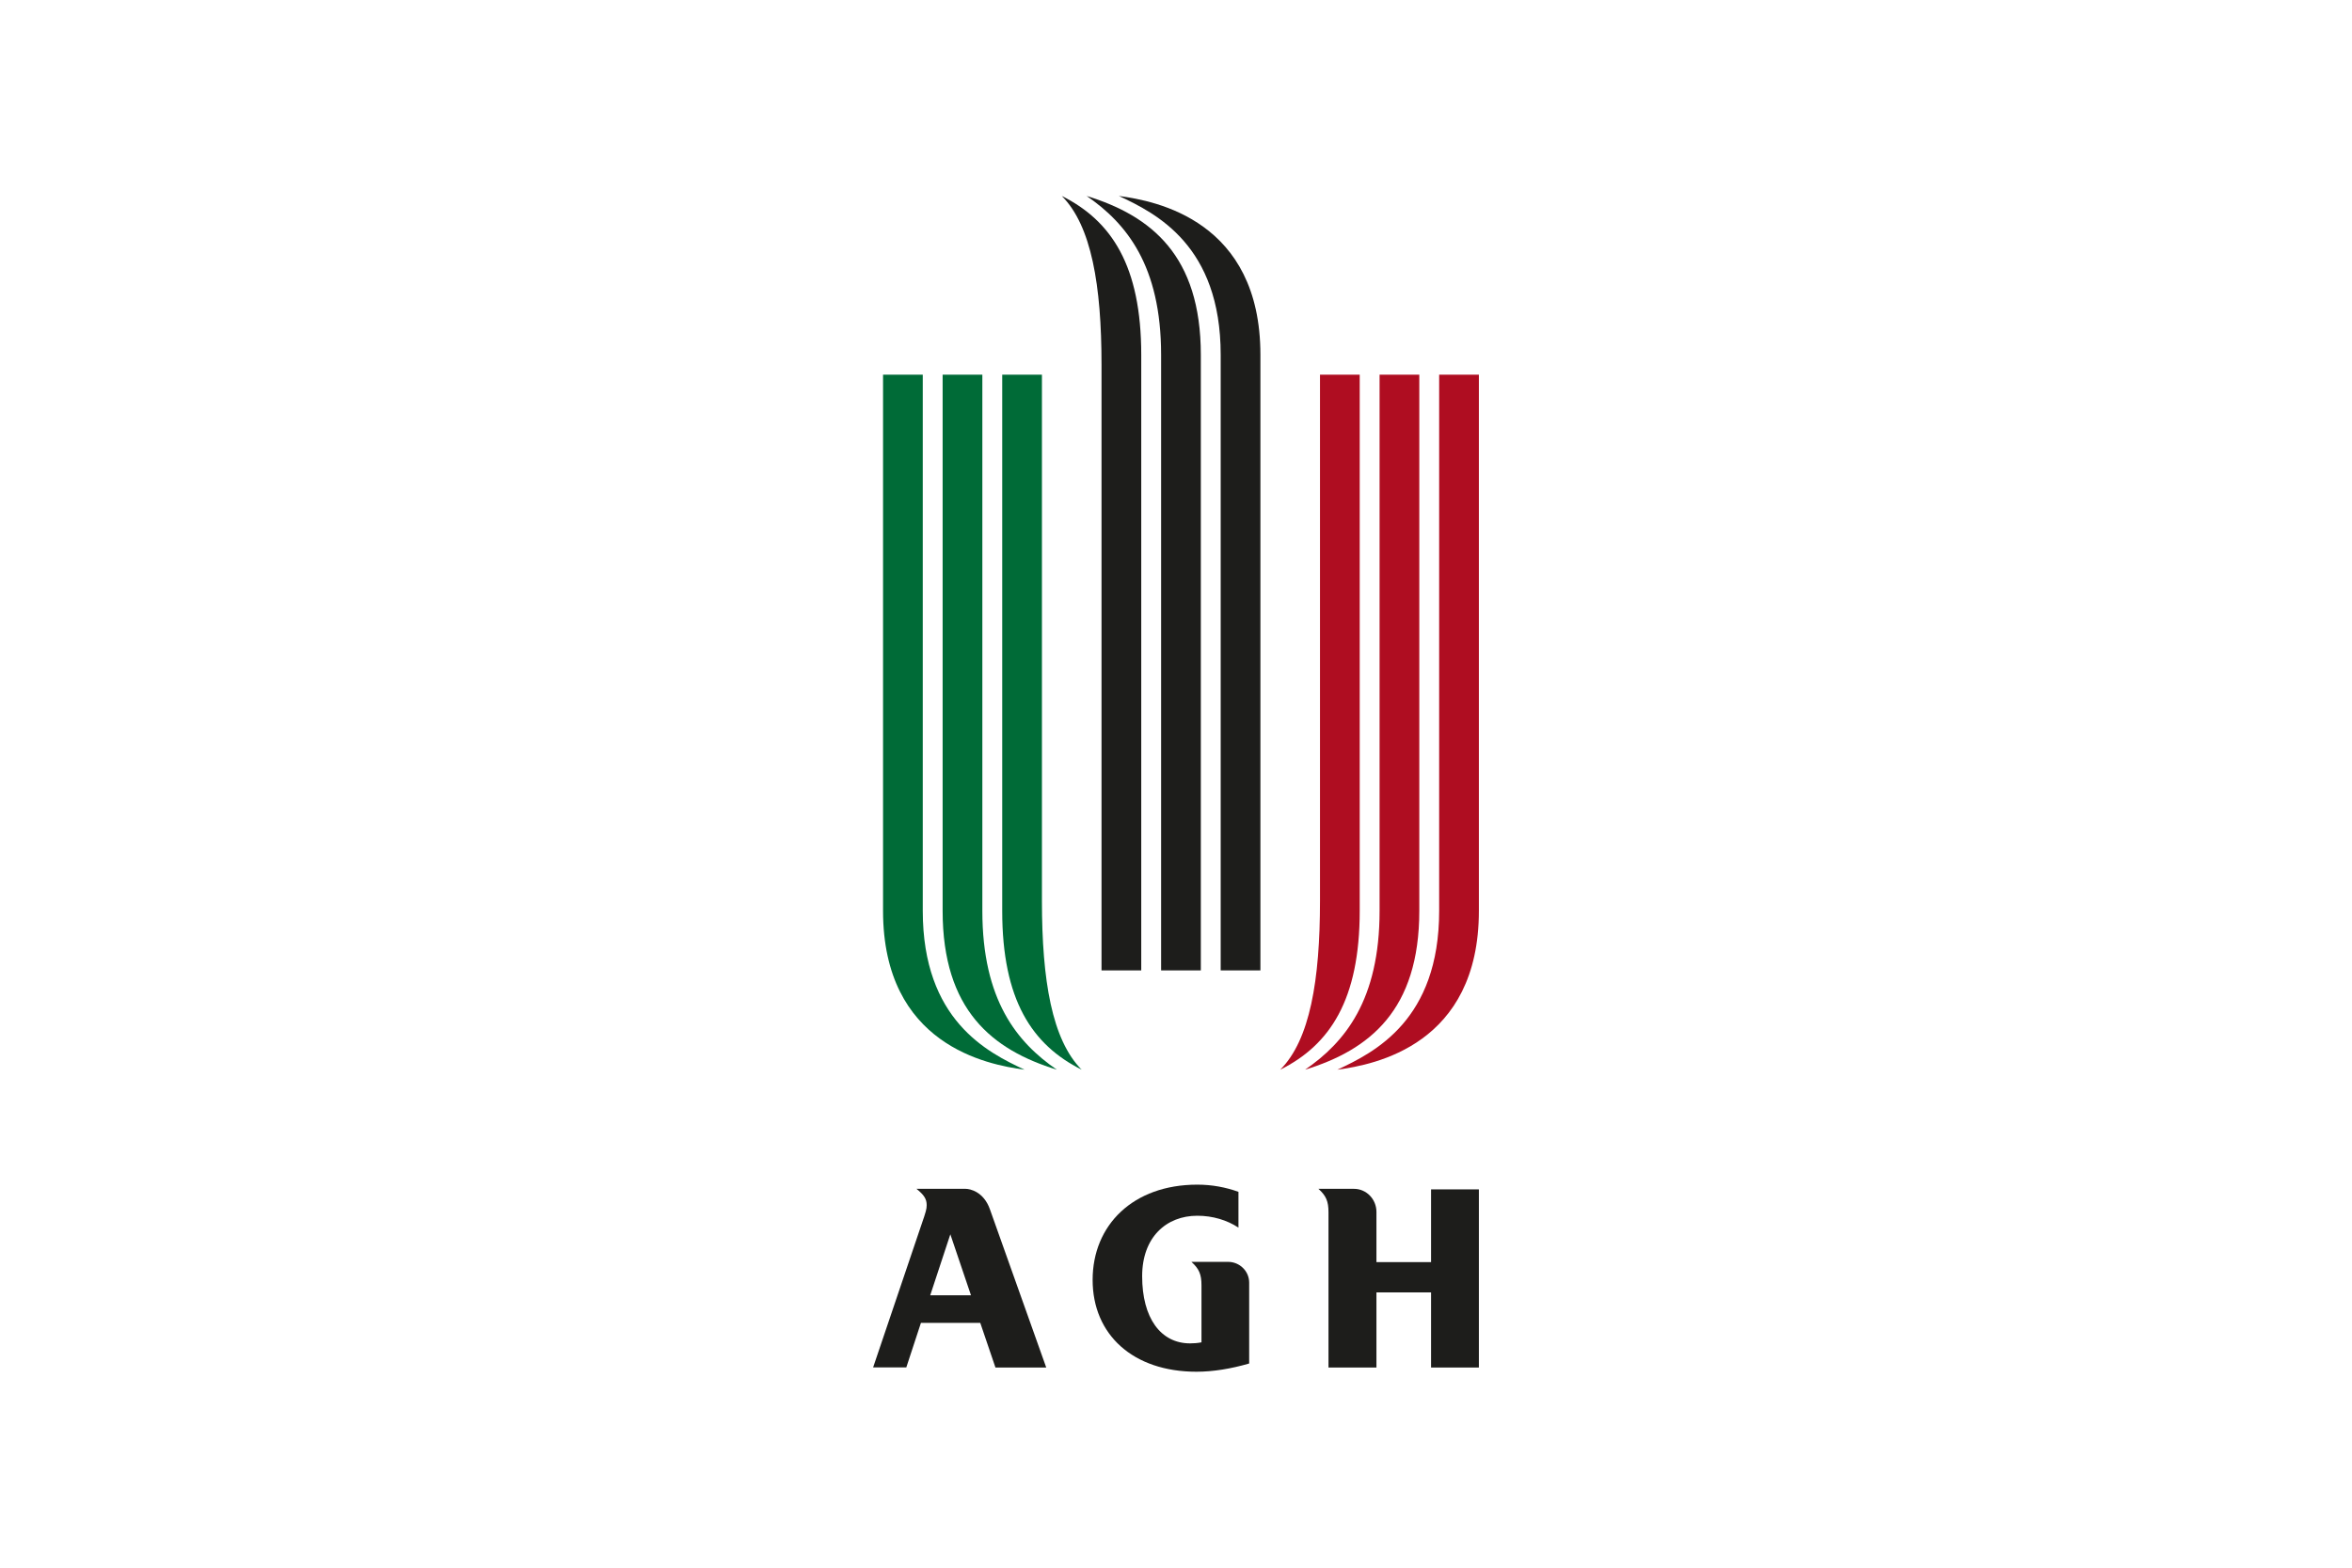
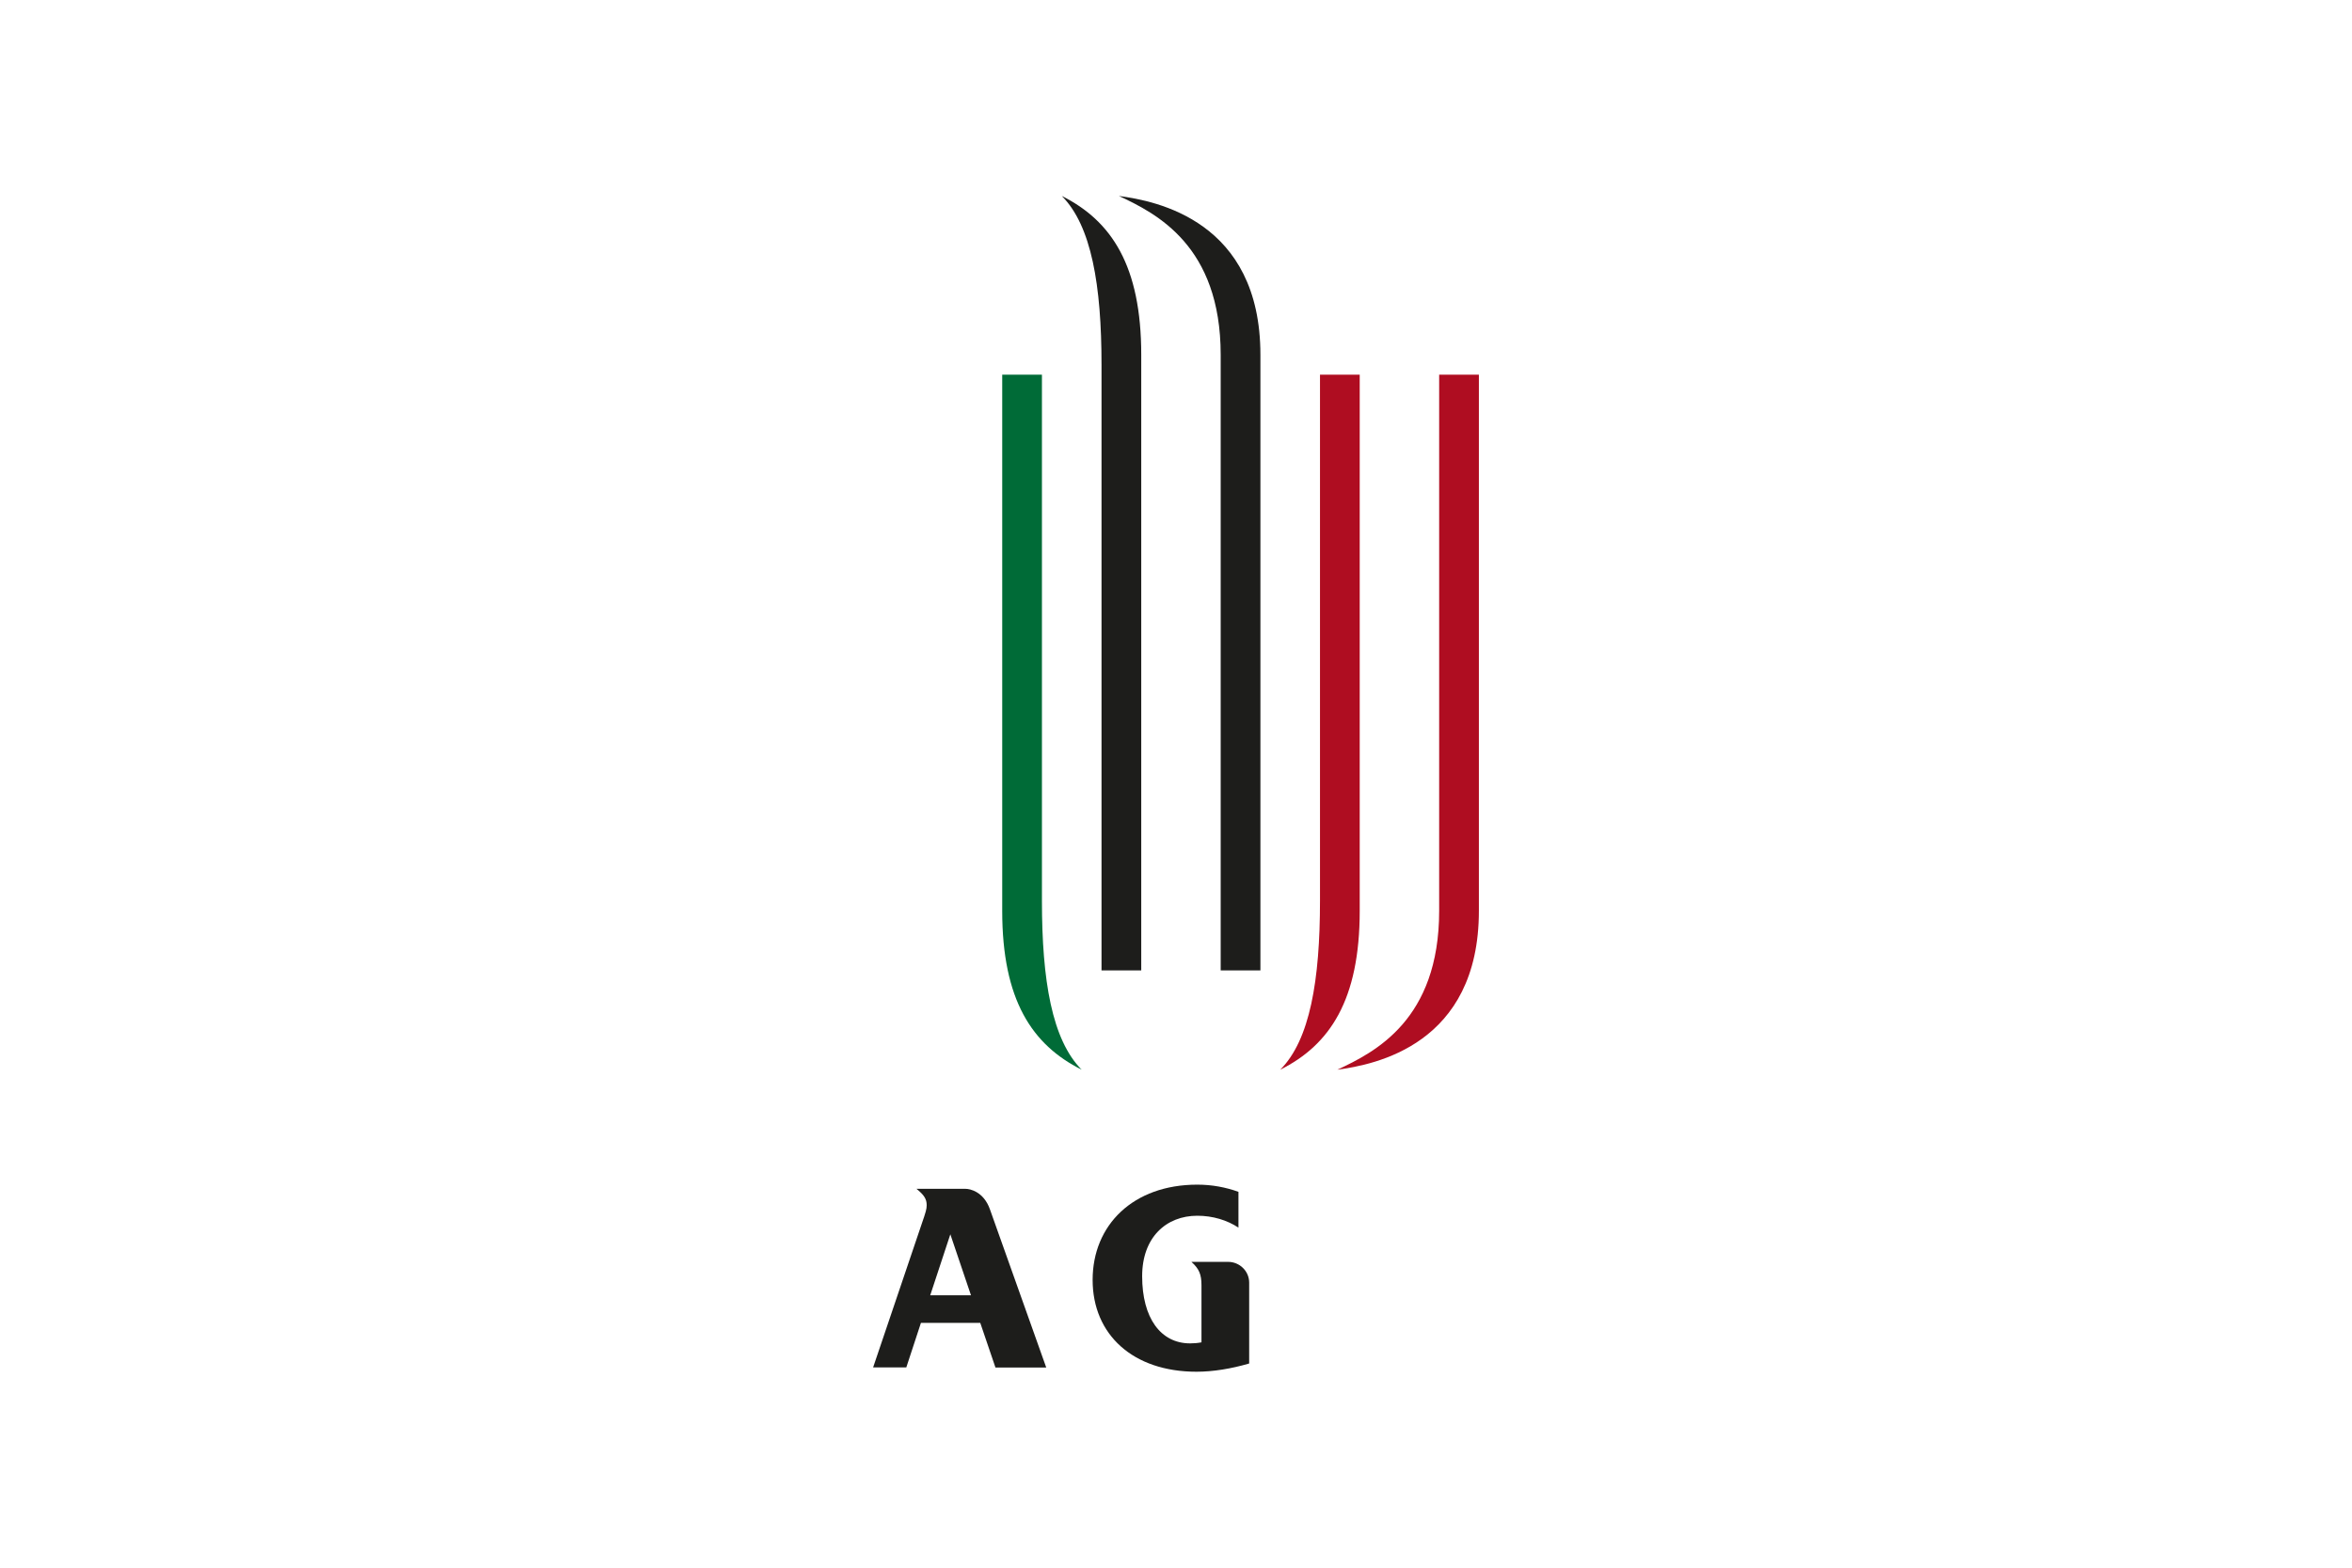
<svg xmlns="http://www.w3.org/2000/svg" id="AGH" width="180" height="120" viewBox="0 0 180 120">
  <defs>
    <style>
      .cls-1 {
        fill: #fff;
      }

      .cls-2 {
        fill: #af0d21;
      }

      .cls-3 {
        fill: #006b37;
      }

      .cls-4 {
        fill: #1d1d1b;
      }
    </style>
  </defs>
  <rect class="cls-1" width="180" height="120" />
  <g>
    <path class="cls-4" d="M76.18,104.68h3.89s-4.31-12.11-4.31-12.11c-.48-1.36-1.53-1.57-1.86-1.57h-3.76c.58,.47,.78,.78,.78,1.25,0,.29-.06,.51-.38,1.43l-3.72,10.99h2.54l1.12-3.41h4.54l1.16,3.41Zm-1.87-5.53h-3.12l1.54-4.67,1.58,4.67Z" />
    <path class="cls-4" d="M91.95,102.74v-4.36c0-.83-.18-1.26-.77-1.79h2.81c.87,0,1.61,.7,1.61,1.59v6.19c-1.37,.4-2.76,.63-4.03,.63-4.86,0-7.95-2.84-7.95-7.03s3.09-7.29,8.01-7.29c1.12,0,2.18,.2,3.15,.55v2.74c-.86-.57-1.96-.91-3.15-.91-2.36,0-4.22,1.63-4.22,4.63,0,3.19,1.41,5.14,3.67,5.14,.28,0,.56-.02,.87-.08Z" />
-     <path class="cls-4" d="M105.34,92.77c0-.98-.77-1.77-1.72-1.77h-2.72c.59,.53,.77,.96,.77,1.79v11.89h3.67v-5.75h4.18v5.75h3.66v-13.64h-3.66v5.57h-4.18v-3.84Z" />
-     <path class="cls-2" d="M99.88,81.88c3.04-2.09,5.7-5.32,5.7-12.16V28.68h3.04v41.04c0,7.6-3.8,10.64-8.74,12.16Z" />
    <path class="cls-2" d="M102.35,81.88c2.85-1.33,7.79-3.8,7.79-12.16V28.68h3.04v41.04c0,10.26-7.98,11.78-10.83,12.16Z" />
    <path class="cls-2" d="M97.98,81.88c2.27-2.28,3.04-6.84,3.04-12.92V28.68h3.04v41.04c0,6.82-2.28,10.26-6.08,12.16Z" />
-     <path class="cls-4" d="M83.16,15c3.04,2.09,5.7,5.32,5.7,12.16v47.12h3.04V27.16c0-7.6-3.8-10.64-8.74-12.16Z" />
    <path class="cls-4" d="M85.63,15c2.85,1.33,7.79,3.8,7.79,12.16v47.12h3.04V27.16c0-10.26-7.98-11.78-10.83-12.16Z" />
    <path class="cls-4" d="M81.26,15c2.27,2.28,3.04,6.84,3.04,12.92v46.36h3.04V27.16c0-6.82-2.28-10.26-6.08-12.16Z" />
-     <path class="cls-3" d="M80.88,81.88c-3.04-2.09-5.7-5.32-5.7-12.16V28.68h-3.04v41.04c0,7.6,3.8,10.64,8.74,12.16Z" />
-     <path class="cls-3" d="M78.41,81.88c-2.85-1.33-7.79-3.8-7.79-12.16V28.68h-3.04v41.04c0,10.26,7.98,11.78,10.83,12.16Z" />
    <path class="cls-3" d="M82.78,81.88c-2.27-2.28-3.04-6.84-3.04-12.92V28.68h-3.04v41.04c0,6.82,2.28,10.26,6.08,12.16Z" />
  </g>
</svg>